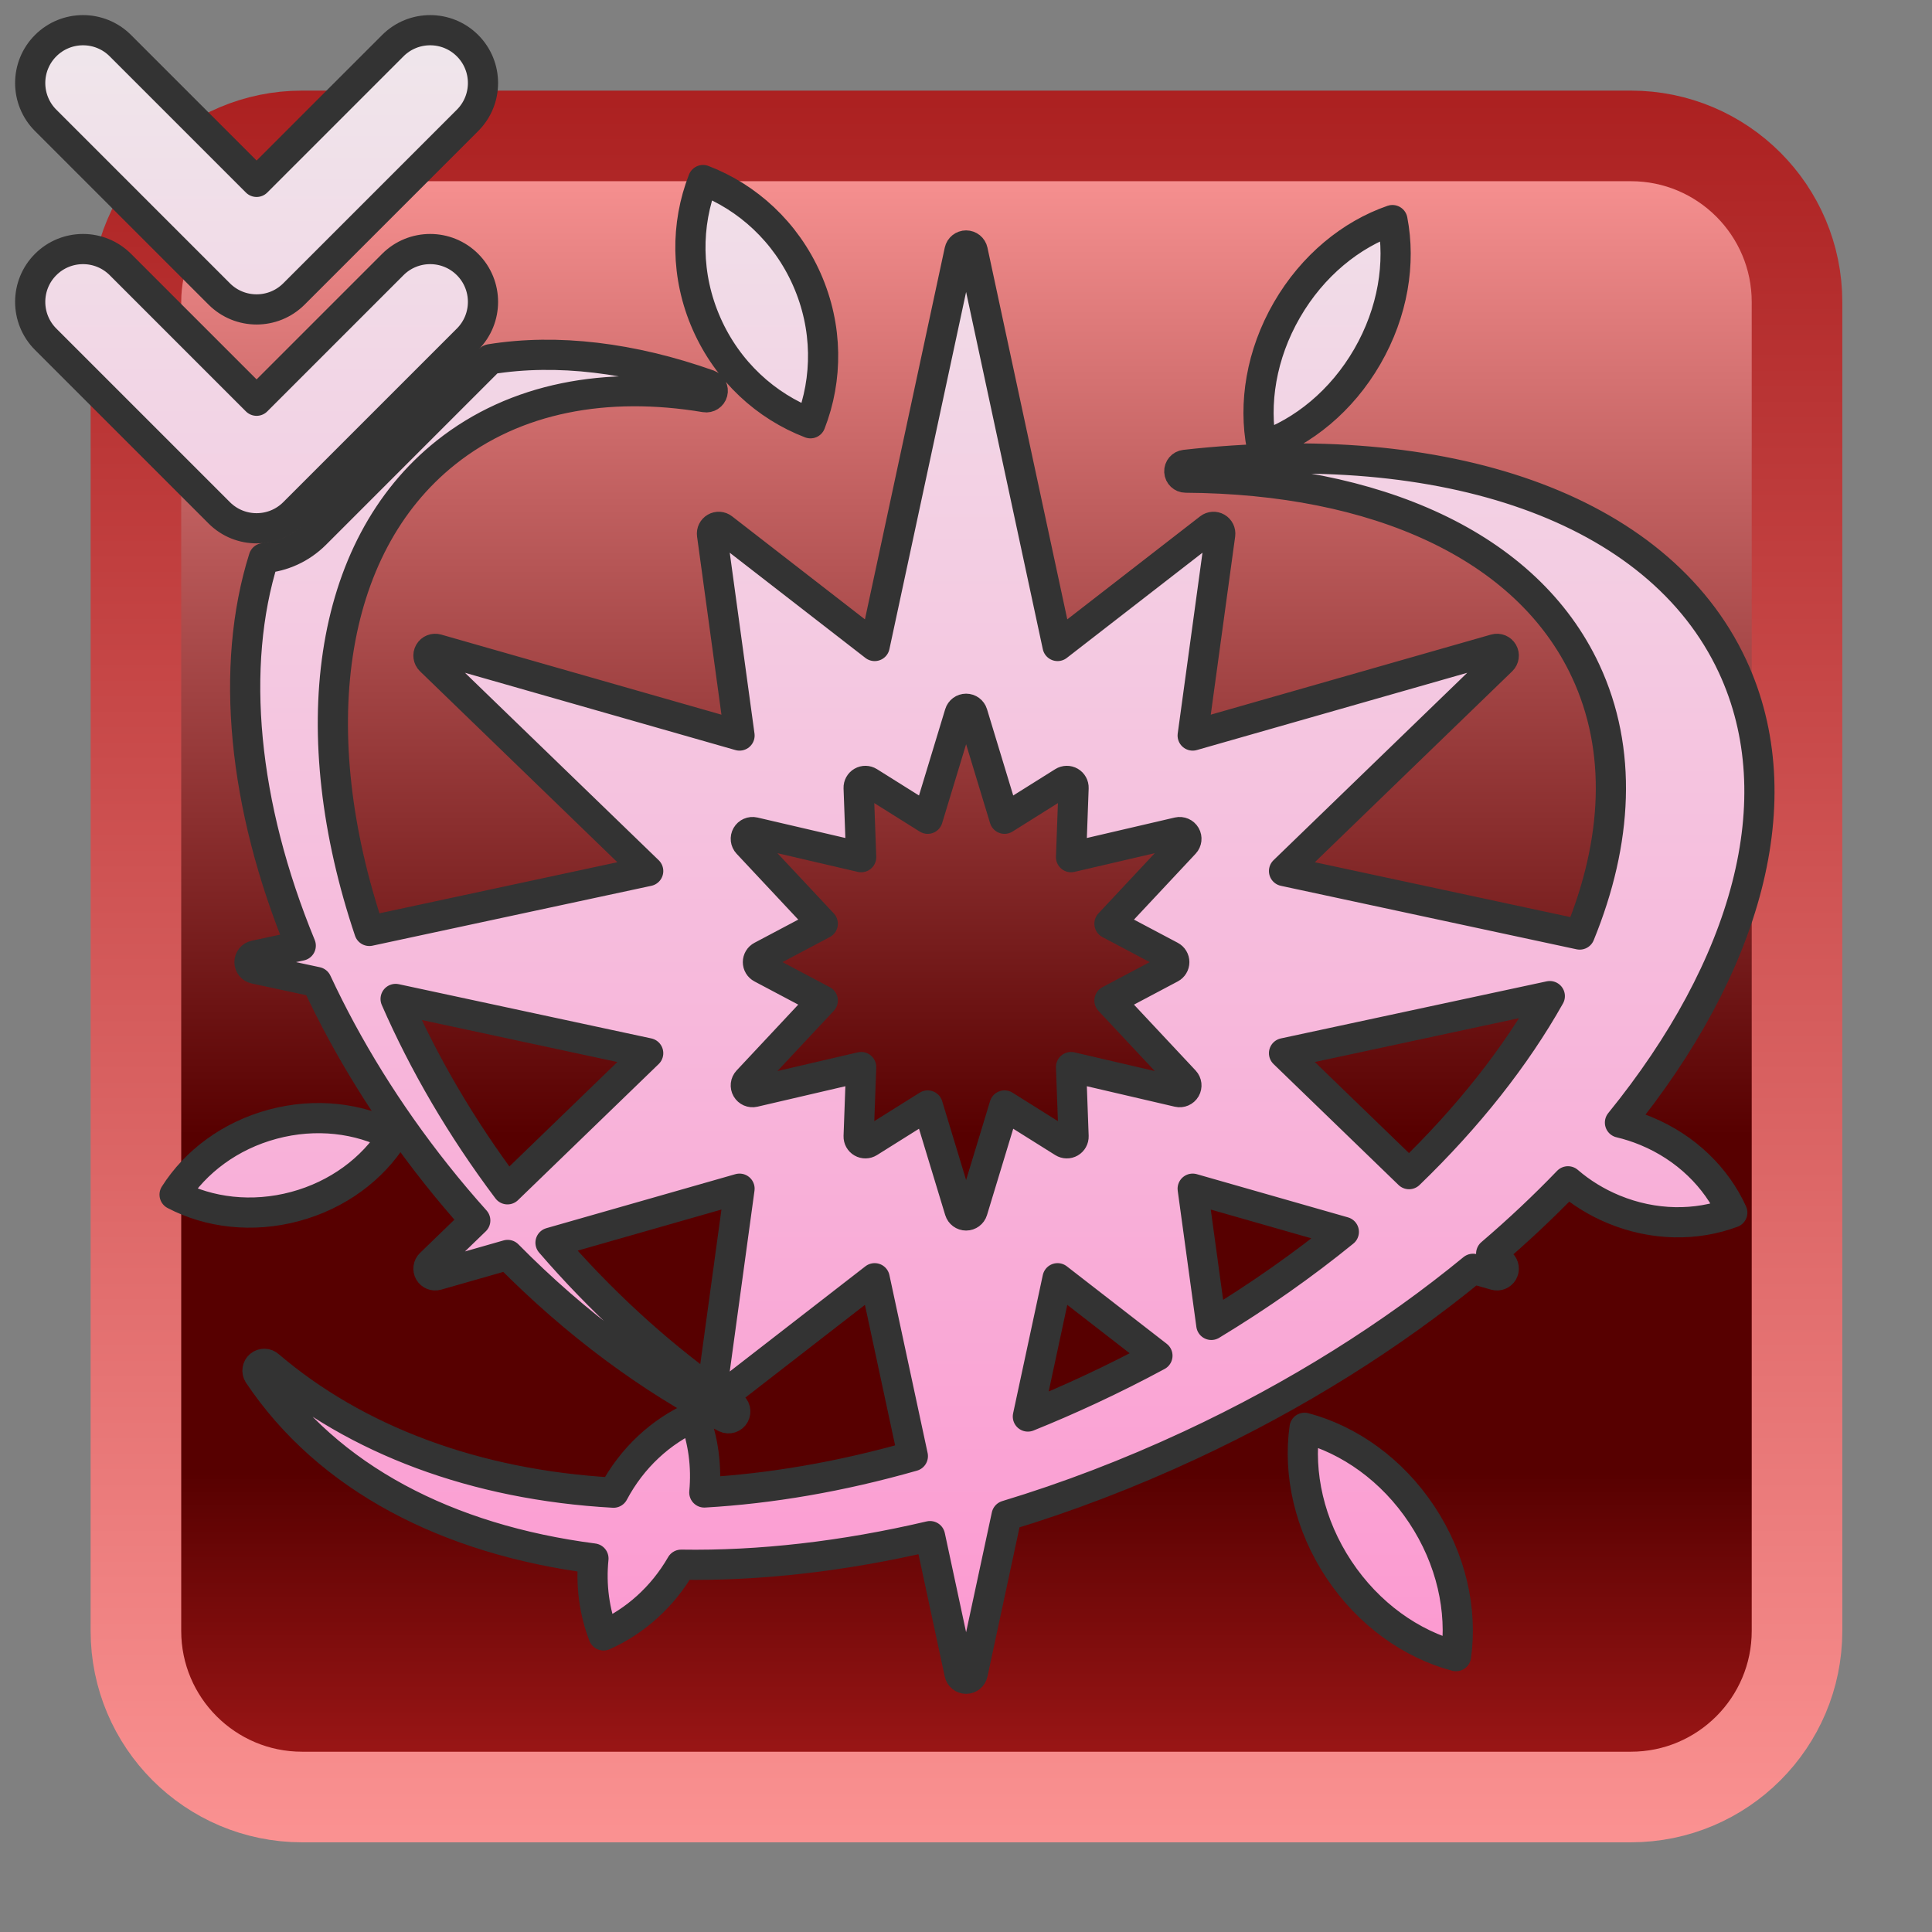
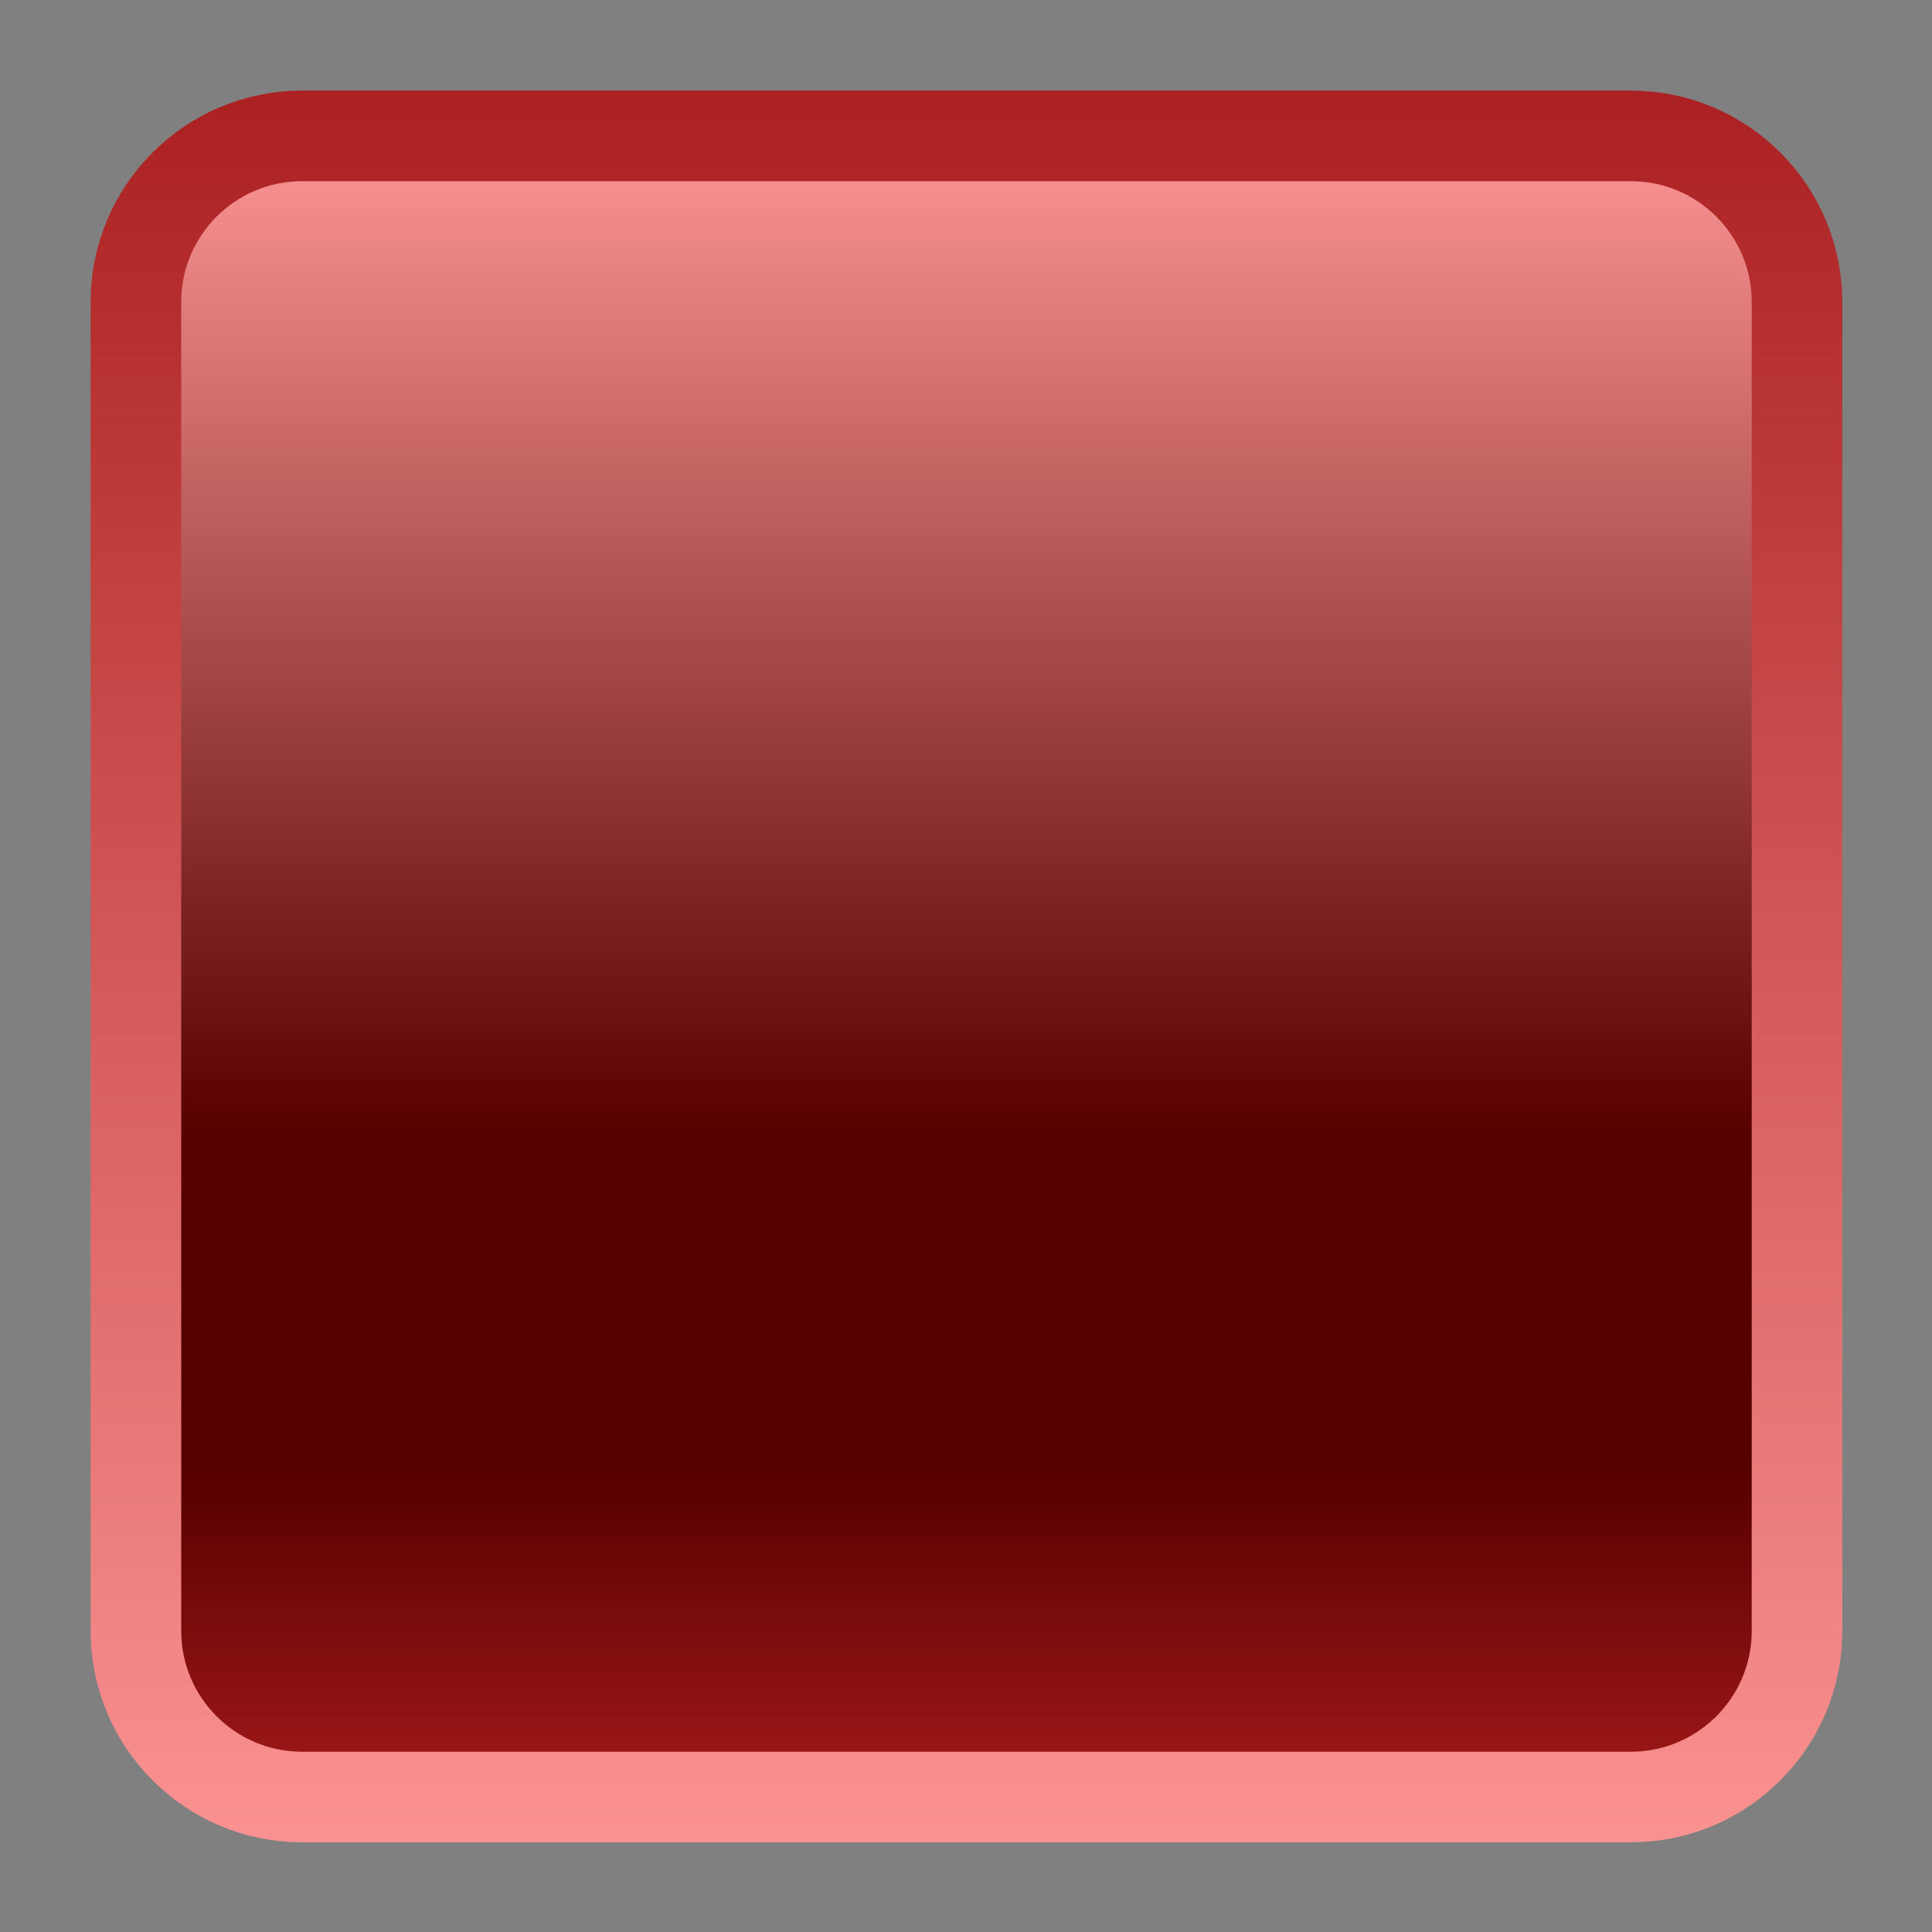
<svg xmlns="http://www.w3.org/2000/svg" width="100%" height="100%" viewBox="0 0 256 256" version="1.1" xml:space="preserve" style="fill-rule:evenodd;clip-rule:evenodd;stroke-linecap:round;stroke-linejoin:round;stroke-miterlimit:1.5;">
  <rect x="0" y="0" width="256" height="256" fill="#808080" stroke="none" />
  <g>
    <g transform="matrix(1.019,0,0,1.019,-2.37,-0.333)">
      <path d="M236,39.6C236,27.679 226.321,18 214.4,18L41.6,18C29.679,18 20,27.679 20,39.6L20,212.4C20,224.321 29.679,234 41.6,234L214.4,234C226.321,234 236,224.321 236,212.4L236,39.6Z" style="fill:url(#_Linear1);stroke:url(#_Linear2);stroke-width:11.78px;" />
    </g>
-     <path d="M64.951,47.601C73.817,46.166 83.736,47.384 93.878,50.974C94.297,51.127 94.531,51.574 94.417,52.005C94.304,52.437 93.88,52.71 93.44,52.636C80.363,50.453 68.272,52.669 59.11,59.95C43.198,72.597 40.175,97.304 48.938,123.352L85.889,115.418L57.043,87.511C56.748,87.226 56.685,86.777 56.89,86.422C57.095,86.067 57.516,85.897 57.91,86.009C68.186,88.946 97.992,97.463 97.992,97.463C97.992,97.463 95.263,77.528 94.346,70.824C94.296,70.464 94.47,70.111 94.784,69.929C95.099,69.747 95.492,69.774 95.779,69.997L115.896,85.598L127.14,33.233C127.229,32.821 127.593,32.527 128.014,32.527C128.436,32.527 128.8,32.821 128.888,33.233L140.133,85.598L160.25,69.997C160.537,69.774 160.93,69.747 161.244,69.929C161.559,70.111 161.732,70.464 161.683,70.824C160.765,77.528 158.036,97.463 158.036,97.463C158.036,97.463 187.842,88.946 198.119,86.009C198.513,85.897 198.933,86.067 199.138,86.422C199.343,86.777 199.28,87.226 198.986,87.511L170.14,115.418L209.321,123.831C214.37,111.489 214.975,99.36 210.116,88.927C202.336,72.221 182.216,63.442 157.107,63.291C156.656,63.289 156.286,62.936 156.262,62.487C156.238,62.037 156.569,61.647 157.016,61.598C191.149,57.75 219.675,67.039 229.563,88.271C237.79,105.936 231.385,128.157 214.654,148.75C215.814,149.024 216.972,149.396 218.116,149.869C223.447,152.076 227.438,156.06 229.538,160.674C224.792,162.453 219.152,162.451 213.821,160.245C211.543,159.302 209.509,158.034 207.763,156.53C204.624,159.795 201.227,162.997 197.589,166.108L198.986,167.459C199.28,167.744 199.343,168.193 199.138,168.549C198.933,168.904 198.513,169.074 198.119,168.961L195.185,168.123C184.48,176.909 171.849,184.901 157.719,191.481C149.572,195.275 141.414,198.388 133.38,200.818L128.888,221.737C128.8,222.149 128.436,222.444 128.014,222.444C127.593,222.444 127.229,222.149 127.14,221.737L123.234,203.544C111.752,206.235 100.631,207.497 90.259,207.332C87.783,211.631 84.116,214.865 79.969,216.702C78.755,213.561 78.273,210.062 78.634,206.507C59.28,203.998 43.468,195.855 34.256,182.101C34.012,181.718 34.09,181.213 34.439,180.922C34.788,180.631 35.299,180.644 35.633,180.952C47.139,190.774 62.89,196.761 81.293,197.787C83.764,193.132 87.604,189.641 91.977,187.704C93.175,190.805 93.659,194.254 93.326,197.761C102.113,197.252 111.372,195.682 120.958,192.945L115.896,169.372L95.779,184.974C95.664,185.063 95.532,185.121 95.394,185.146C95.934,185.527 96.474,185.9 97.015,186.267C97.417,186.524 97.55,187.05 97.318,187.468C97.086,187.885 96.57,188.051 96.139,187.846C86.195,182.73 76.315,175.456 67.269,166.287L57.91,168.961C57.516,169.074 57.095,168.904 56.89,168.549C56.685,168.193 56.748,167.744 57.043,167.459L62.975,161.721C61.223,159.766 59.51,157.739 57.842,155.64C51.306,147.416 45.999,138.779 41.964,130.12L33.762,128.359C33.35,128.271 33.056,127.907 33.056,127.485C33.056,127.064 33.35,126.7 33.762,126.611L39.85,125.304C32.189,106.7 30.422,88.307 34.944,73.96C37.437,73.746 39.871,72.685 41.778,70.778L64.778,47.778C64.837,47.72 64.894,47.661 64.951,47.601ZM192.93,219.448C187.017,217.874 181.35,213.902 177.408,207.96C173.467,202.017 172.013,195.25 172.863,189.191C178.776,190.765 184.444,194.737 188.385,200.68C192.327,206.623 193.781,213.389 192.93,219.448ZM136.198,187.696L140.133,169.372L153.366,179.635C150.46,181.203 147.468,182.706 144.398,184.135C141.647,185.416 138.912,186.603 136.198,187.696ZM72.946,164.664L97.992,157.507C97.992,157.507 95.263,177.442 94.346,184.146C94.334,184.232 94.335,184.317 94.347,184.4C86.85,178.992 79.599,172.373 72.946,164.664ZM160.507,175.556L158.036,157.507L178.065,163.231C172.712,167.588 166.837,171.727 160.507,175.556ZM127.159,94.548C127.273,94.171 127.621,93.914 128.014,93.914C128.408,93.914 128.755,94.171 128.87,94.548C130.319,99.322 133.104,108.491 133.104,108.491C133.104,108.491 138.298,105.233 140.886,103.611C141.166,103.435 141.521,103.429 141.808,103.594C142.094,103.76 142.266,104.07 142.254,104.401C142.143,107.453 141.919,113.58 141.919,113.58C141.919,113.58 151.252,111.407 156.111,110.276C156.494,110.187 156.891,110.359 157.088,110.7C157.285,111.04 157.235,111.47 156.966,111.757C153.557,115.4 147.009,122.396 147.009,122.396C147.009,122.396 152.427,125.266 155.126,126.695C155.418,126.85 155.601,127.154 155.601,127.485C155.601,127.816 155.418,128.12 155.126,128.275C152.427,129.705 147.009,132.575 147.009,132.575C147.009,132.575 153.557,139.57 156.966,143.213C157.235,143.5 157.285,143.93 157.088,144.271C156.891,144.612 156.494,144.784 156.111,144.694C151.252,143.563 141.919,141.39 141.919,141.39C141.919,141.39 142.143,147.517 142.254,150.57C142.266,150.9 142.094,151.211 141.808,151.376C141.521,151.542 141.166,151.535 140.886,151.359C138.298,149.737 133.104,146.48 133.104,146.48C133.104,146.48 130.319,155.648 128.87,160.422C128.755,160.799 128.408,161.056 128.014,161.056C127.621,161.056 127.273,160.799 127.159,160.422C125.709,155.648 122.925,146.48 122.925,146.48C122.925,146.48 117.73,149.737 115.143,151.359C114.862,151.535 114.507,151.542 114.221,151.376C113.934,151.211 113.762,150.9 113.774,150.57C113.886,147.517 114.109,141.39 114.109,141.39C114.109,141.39 104.777,143.563 99.917,144.694C99.534,144.784 99.138,144.612 98.941,144.271C98.744,143.93 98.793,143.5 99.062,143.213C102.472,139.57 109.02,132.575 109.02,132.575C109.02,132.575 103.602,129.705 100.903,128.275C100.61,128.12 100.427,127.816 100.427,127.485C100.427,127.154 100.61,126.85 100.903,126.695C103.602,125.266 109.02,122.396 109.02,122.396C109.02,122.396 102.472,115.4 99.062,111.757C98.793,111.47 98.744,111.04 98.941,110.7C99.138,110.359 99.534,110.187 99.917,110.276C104.777,111.407 114.109,113.58 114.109,113.58C114.109,113.58 113.886,107.453 113.774,104.401C113.762,104.07 113.934,103.76 114.221,103.594C114.507,103.429 114.862,103.435 115.143,103.611C117.73,105.233 122.925,108.491 122.925,108.491C122.925,108.491 125.709,99.322 127.159,94.548ZM52.102,150.534C49.349,154.876 44.77,158.348 39.08,159.873C33.391,161.397 27.69,160.68 23.134,158.296C25.887,153.954 30.466,150.482 36.156,148.957C41.845,147.433 47.546,148.151 52.102,150.534ZM52.422,132.366L85.889,139.553L67.244,157.59C61.098,149.416 56.144,140.885 52.422,132.366ZM170.14,139.553L205.357,131.99C200.831,140.037 194.521,148.035 186.706,155.58L170.14,139.553ZM6.05,44.95L29.05,67.95C31.784,70.683 36.216,70.683 38.95,67.95L61.95,44.95C64.682,42.218 64.682,37.782 61.95,35.05C59.218,32.318 54.782,32.318 52.05,35.05L34,53.1C34,53.1 15.95,35.05 15.95,35.05C13.218,32.318 8.782,32.318 6.05,35.05C3.318,37.782 3.318,42.218 6.05,44.95ZM167.185,59.164C166.085,53.483 167.113,46.978 170.515,41.086C173.917,35.193 179.036,31.051 184.506,29.163C185.606,34.844 184.579,41.349 181.177,47.242C177.775,53.134 172.655,57.276 167.185,59.164ZM107.391,56.086C101.502,53.828 96.427,49.236 93.632,42.906C90.836,36.576 90.86,29.731 93.158,23.858C99.046,26.116 104.121,30.709 106.917,37.039C109.712,43.369 109.688,50.213 107.391,56.086ZM6.05,15.95L29.05,38.95C31.784,41.683 36.216,41.683 38.95,38.95L61.95,15.95C64.682,13.218 64.682,8.782 61.95,6.05C59.218,3.318 54.782,3.318 52.05,6.05L34,24.1C34,24.1 15.95,6.05 15.95,6.05C13.218,3.318 8.782,3.318 6.05,6.05C3.318,8.782 3.318,13.218 6.05,15.95Z" style="fill:url(#_Linear3);stroke:rgb(51,51,51);stroke-width:4px;" />
  </g>
  <defs>
    <linearGradient id="_Linear1" x1="0" y1="0" x2="1" y2="0" gradientUnits="userSpaceOnUse" gradientTransform="matrix(1.32262e-14,216,-216,1.32262e-14,128,18)">
      <stop offset="0" style="stop-color:rgb(255,152,152);stop-opacity:1" />
      <stop offset="0.6" style="stop-color:rgb(87,0,0);stop-opacity:1" />
      <stop offset="0.8" style="stop-color:rgb(87,0,0);stop-opacity:1" />
      <stop offset="1" style="stop-color:rgb(167,26,26);stop-opacity:1" />
    </linearGradient>
    <linearGradient id="_Linear2" x1="0" y1="0" x2="1" y2="0" gradientUnits="userSpaceOnUse" gradientTransform="matrix(1.53905e-14,251.345,-251.345,1.53905e-14,128,0.327)">
      <stop offset="0" style="stop-color:rgb(167,26,26);stop-opacity:1" />
      <stop offset="1" style="stop-color:rgb(255,152,152);stop-opacity:1" />
    </linearGradient>
    <linearGradient id="_Linear3" x1="0" y1="0" x2="1" y2="0" gradientUnits="userSpaceOnUse" gradientTransform="matrix(1.75373e-14,286.406,-270.839,1.65841e-14,128.134,-14.627)">
      <stop offset="0" style="stop-color:rgb(238,238,238);stop-opacity:1" />
      <stop offset="1" style="stop-color:rgb(255,134,202);stop-opacity:1" />
    </linearGradient>
  </defs>
</svg>